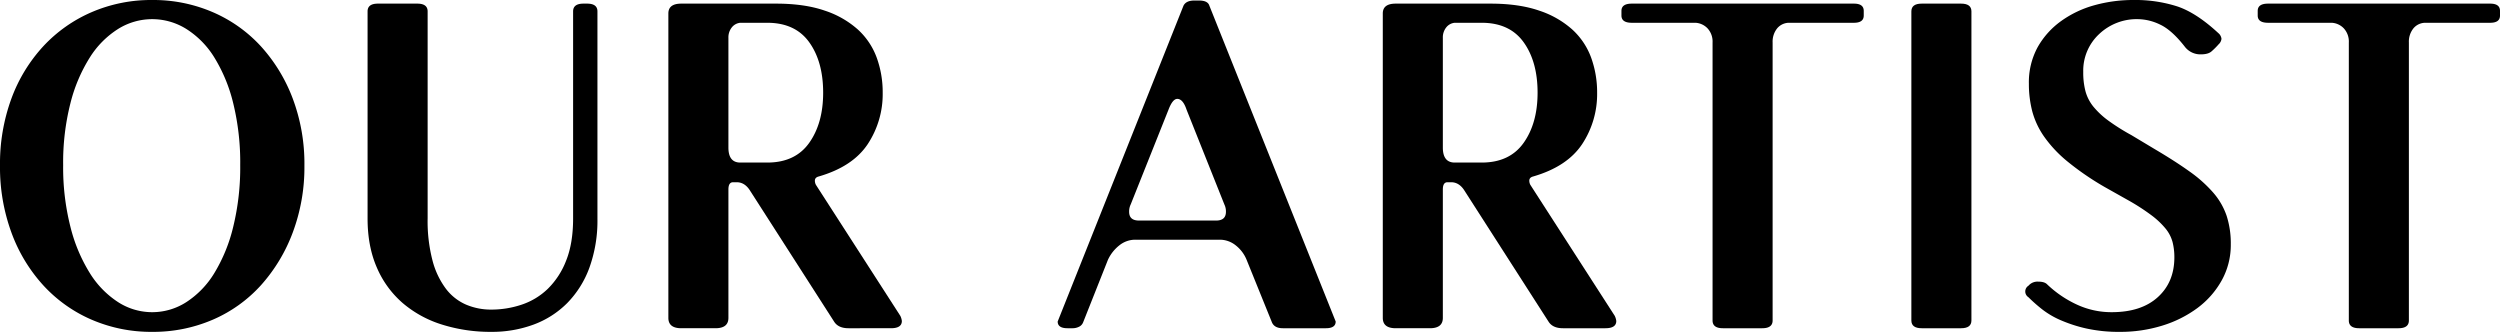
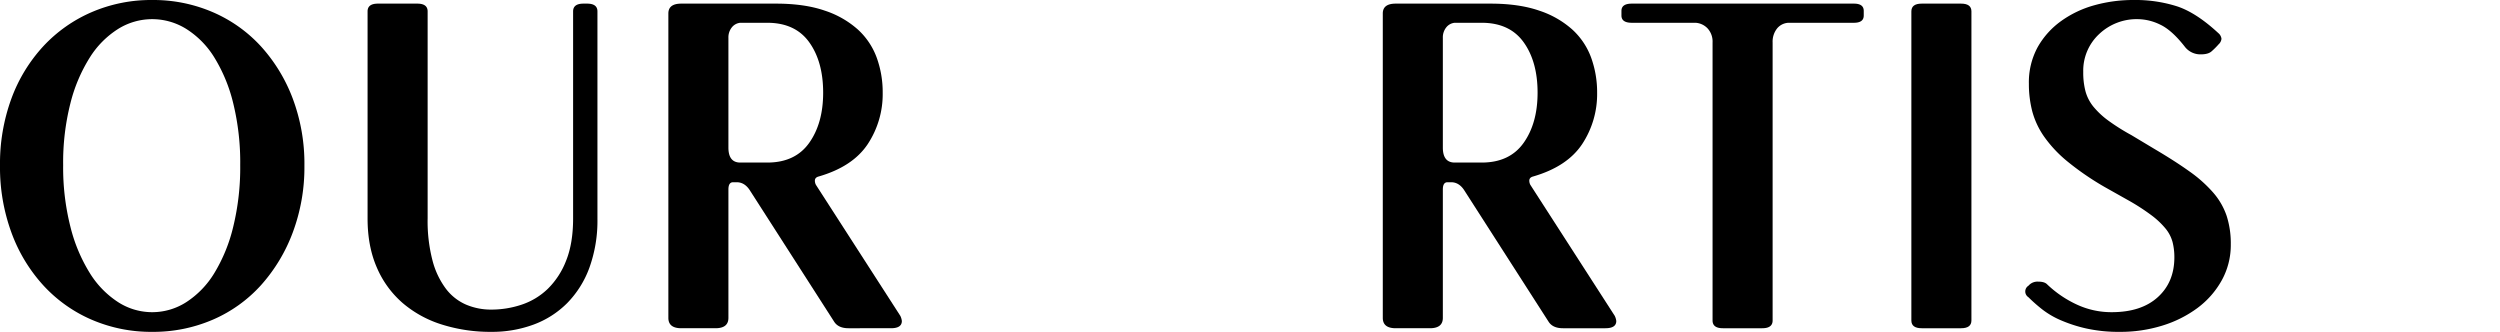
<svg xmlns="http://www.w3.org/2000/svg" id="Layer_1" data-name="Layer 1" viewBox="0 0 1207.238 160.25">
  <title>OUR ARTIST</title>
  <path d="M85.25,210A72.477,72.477,0,0,1,56,204.124,68.439,68.439,0,0,1,32.625,187.5,76.852,76.852,0,0,1,17.25,162a91.579,91.579,0,0,1-5.5-32.25,91.311,91.311,0,0,1,5.5-32.376,75.759,75.759,0,0,1,15.375-25.25A69.32,69.32,0,0,1,56,55.623a72.544,72.544,0,0,1,29.25-5.875,72.544,72.544,0,0,1,29.25,5.875,68.031,68.031,0,0,1,23.25,16.5,78.676,78.676,0,0,1,15.375,25.25,89.519,89.519,0,0,1,5.625,32.376A89.782,89.782,0,0,1,153.125,162a79.82,79.82,0,0,1-15.375,25.5,67.183,67.183,0,0,1-23.25,16.625A72.477,72.477,0,0,1,85.25,210Zm0-151a31.06,31.06,0,0,0-16.5,4.75A43.767,43.767,0,0,0,55.125,77.5,76.185,76.185,0,0,0,45.75,99.623a116.117,116.117,0,0,0-3.5,29.876,116.46,116.46,0,0,0,3.5,29.75,77.844,77.844,0,0,0,9.375,22.375,44.688,44.688,0,0,0,13.625,14,30.361,30.361,0,0,0,33,0,43.593,43.593,0,0,0,13.5-14,77.9,77.9,0,0,0,9.125-22.375,120.683,120.683,0,0,0,3.375-29.75,120.326,120.326,0,0,0-3.375-29.876A76.23,76.23,0,0,0,115.25,77.5a42.694,42.694,0,0,0-13.5-13.75A31.08,31.08,0,0,0,85.25,59Z" transform="translate(-11.75 -49.748)" />
  <path d="M288.5,55.248q0-3.75,5-3.75h1.75q5,0,5,3.75v100A66.974,66.974,0,0,1,296.375,179a47.677,47.677,0,0,1-10.75,17.125,44.86,44.86,0,0,1-16.25,10.375A57.842,57.842,0,0,1,249,210a77.958,77.958,0,0,1-23.75-3.5,53.7,53.7,0,0,1-19-10.375A47.2,47.2,0,0,1,193.75,179q-4.5-10.248-4.5-23.75v-100q0-3.75,5-3.75h19q5,0,5,3.75v100a75.455,75.455,0,0,0,2.375,20.375,39.1,39.1,0,0,0,6.5,13.625,24.4,24.4,0,0,0,9.75,7.625A30.81,30.81,0,0,0,249,199.249a45.906,45.906,0,0,0,14.625-2.375,33.354,33.354,0,0,0,12.625-7.625,38.3,38.3,0,0,0,8.875-13.625q3.375-8.373,3.375-20.375Z" transform="translate(-11.75 -49.748)" />
  <path d="M334.5,56.248q0-4.746,6.25-4.75H386.5q13.746,0,23.5,3.375A45.07,45.07,0,0,1,426,64a34.284,34.284,0,0,1,9.125,13.625A48.89,48.89,0,0,1,438,94.5a43.812,43.812,0,0,1-7.25,24.875Q423.494,130.248,407,135q-1.752.5-1.75,2a4.394,4.394,0,0,0,.5,2l40.75,63.25a7.572,7.572,0,0,1,.75,2.5q0,3.5-5.25,3.5H421.5q-5,0-7-3.25l-40.75-63.5q-2.5-3.75-6.25-3.75h-1.75q-2.25,0-2.25,3.5v62q0,5-6.25,5h-16.5q-6.252,0-6.25-5Zm47.75,72q13.5,0,20.25-9.5t6.75-24.25q0-15-6.75-24.375t-20.25-9.375h-13A5.894,5.894,0,0,0,365.123,63a7.662,7.662,0,0,0-1.625,5v53q0,7.254,5.75,7.251Z" transform="translate(-11.75 -49.748)" />
-   <path d="M656.746,205q0,3.252-4.75,3.25h-20.75q-4,0-5.25-2.75l-12.25-30.25a16.972,16.972,0,0,0-5.25-7,12.265,12.265,0,0,0-7.75-2.75H560a12.248,12.248,0,0,0-7.75,2.75,19.056,19.056,0,0,0-5.5,7l-12,30.25a3.965,3.965,0,0,1-1.875,2,6.975,6.975,0,0,1-3.375.75h-2.25q-4.752,0-4.75-3.25l60.75-152.5q1.248-2.5,5.25-2.5h2.25q4.248,0,5,2.5Zm-99-56.5A7.736,7.736,0,0,0,557,152q0,4.253,4.75,4.25H599q4.746,0,4.75-4.25a7.736,7.736,0,0,0-.75-3.5l-18.25-45.751q-1.752-5.25-4.5-5.25-2.25,0-4.25,5.25Z" transform="translate(-11.75 -49.748)" />
  <path d="M679.492,56.248q0-4.746,6.25-4.75h45.75q13.746,0,23.5,3.375a45.07,45.07,0,0,1,16,9.125,34.284,34.284,0,0,1,9.125,13.625A48.89,48.89,0,0,1,782.992,94.5a43.812,43.812,0,0,1-7.25,24.875q-7.254,10.875-23.75,15.626-1.752.5-1.75,2a4.394,4.394,0,0,0,.5,2l40.75,63.25a7.572,7.572,0,0,1,.75,2.5q0,3.5-5.25,3.5h-20.5q-5,0-7-3.25l-40.75-63.5q-2.5-3.75-6.25-3.75h-1.75q-2.25,0-2.25,3.5v62q0,5-6.25,5h-16.5q-6.252,0-6.25-5Zm47.75,72q13.5,0,20.25-9.5t6.75-24.25q0-15-6.75-24.375t-20.25-9.375h-13A5.894,5.894,0,0,0,710.117,63a7.662,7.662,0,0,0-1.625,5v53q0,7.254,5.75,7.251Z" transform="translate(-11.75 -49.748)" />
  <path d="M838.741,70.248a9.407,9.407,0,0,0-2.375-6.75,8.706,8.706,0,0,0-5.875-2.75h-30.75q-5,0-5-3.5V55q0-3.5,5-3.5h107.25q4.746,0,4.75,3.5v2.25q0,3.5-4.75,3.5h-31a7.506,7.506,0,0,0-6,2.625,10.2,10.2,0,0,0-2.25,6.875V204.5q0,3.75-5,3.75h-19q-5,0-5-3.75Z" transform="translate(-11.75 -49.748)" />
  <path d="M934.741,55.248q0-3.75,5-3.75h19q5,0,5,3.75V204.5q0,3.75-5,3.75h-19q-5,0-5-3.75Z" transform="translate(-11.75 -49.748)" />
  <path d="M991.74,187.249a5.744,5.744,0,0,1,4.25-1.5q3,0,4.25,1.25a52.664,52.664,0,0,0,14.25,9.75,39.56,39.56,0,0,0,17,3.75q14.25,0,22.25-7.25t8-19.25a29.413,29.413,0,0,0-.875-7.375,17.485,17.485,0,0,0-3.375-6.5,38.935,38.935,0,0,0-6.75-6.375,101.8,101.8,0,0,0-10.75-7l-12-6.75a134.811,134.811,0,0,1-18-12.376,60.589,60.589,0,0,1-11.125-11.875,38.862,38.862,0,0,1-5.75-12.25,52.331,52.331,0,0,1-1.625-13.25,35.394,35.394,0,0,1,4.25-17.75,39.219,39.219,0,0,1,11.375-12.625,50.579,50.579,0,0,1,16.125-7.625,69.839,69.839,0,0,1,18.75-2.5,66.356,66.356,0,0,1,21.25,3.125q9.246,3.129,19.75,12.875a4.166,4.166,0,0,1,1.5,2.75,4.157,4.157,0,0,1-1.5,2.75l.25-.25a37.079,37.079,0,0,1-3.625,3.625Q1077.986,76,1074.49,76a9.472,9.472,0,0,1-7.75-3.75q-6.252-8-11.875-10.625A25.2,25.2,0,0,0,1044.24,59a26.34,26.34,0,0,0-18.875,7.25,24.116,24.116,0,0,0-7.625,18.25,35.337,35.337,0,0,0,1.125,9.5,20.231,20.231,0,0,0,3.875,7.375,39.343,39.343,0,0,0,7.125,6.625,101.512,101.512,0,0,0,11.125,7l11.25,6.75q9.75,5.754,16.75,10.751a64.331,64.331,0,0,1,11.5,10.25,33.578,33.578,0,0,1,6.5,11.25,43.476,43.476,0,0,1,2,13.75,35.2,35.2,0,0,1-4.375,17.375,41.979,41.979,0,0,1-11.75,13.375,56.1,56.1,0,0,1-17,8.5,68.106,68.106,0,0,1-20.375,3,72.433,72.433,0,0,1-16.25-1.625,69.355,69.355,0,0,1-12.375-4A41.086,41.086,0,0,1,997.74,199a78.534,78.534,0,0,1-6.5-5.75,3.271,3.271,0,0,1,0-5.5Z" transform="translate(-11.75 -49.748)" />
-   <path d="M1145.988,70.248a9.407,9.407,0,0,0-2.375-6.75,8.706,8.706,0,0,0-5.875-2.75h-30.75q-5,0-5-3.5V55q0-3.5,5-3.5h107.25q4.746,0,4.75,3.5v2.25q0,3.5-4.75,3.5h-31a7.506,7.506,0,0,0-6,2.625,10.2,10.2,0,0,0-2.25,6.875V204.5q0,3.75-5,3.75h-19q-5,0-5-3.75Z" transform="translate(-11.75 -49.748)" />
</svg>